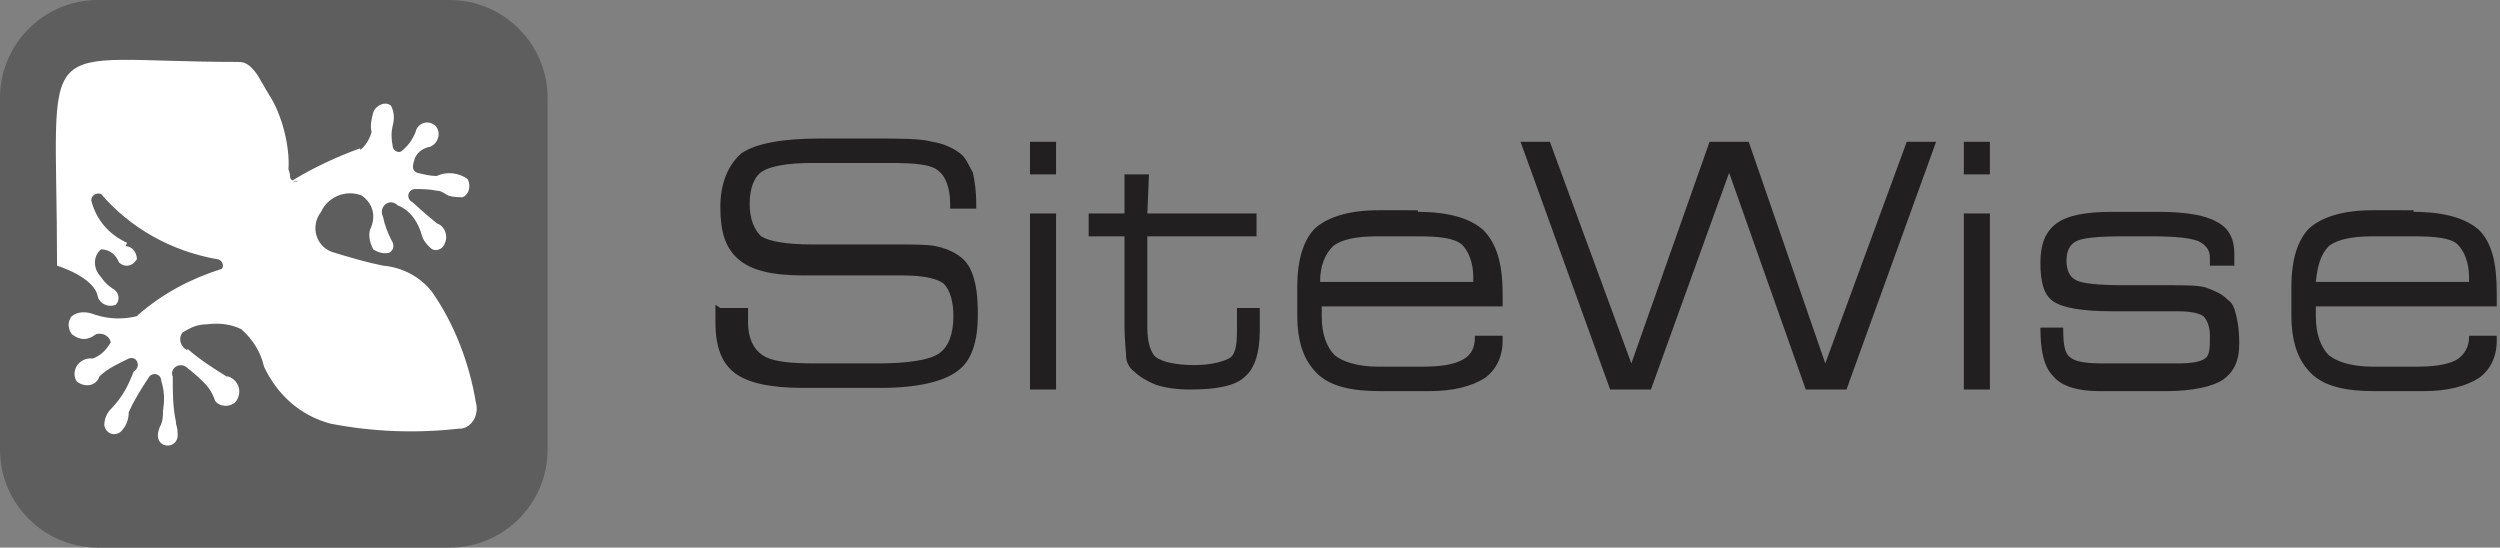
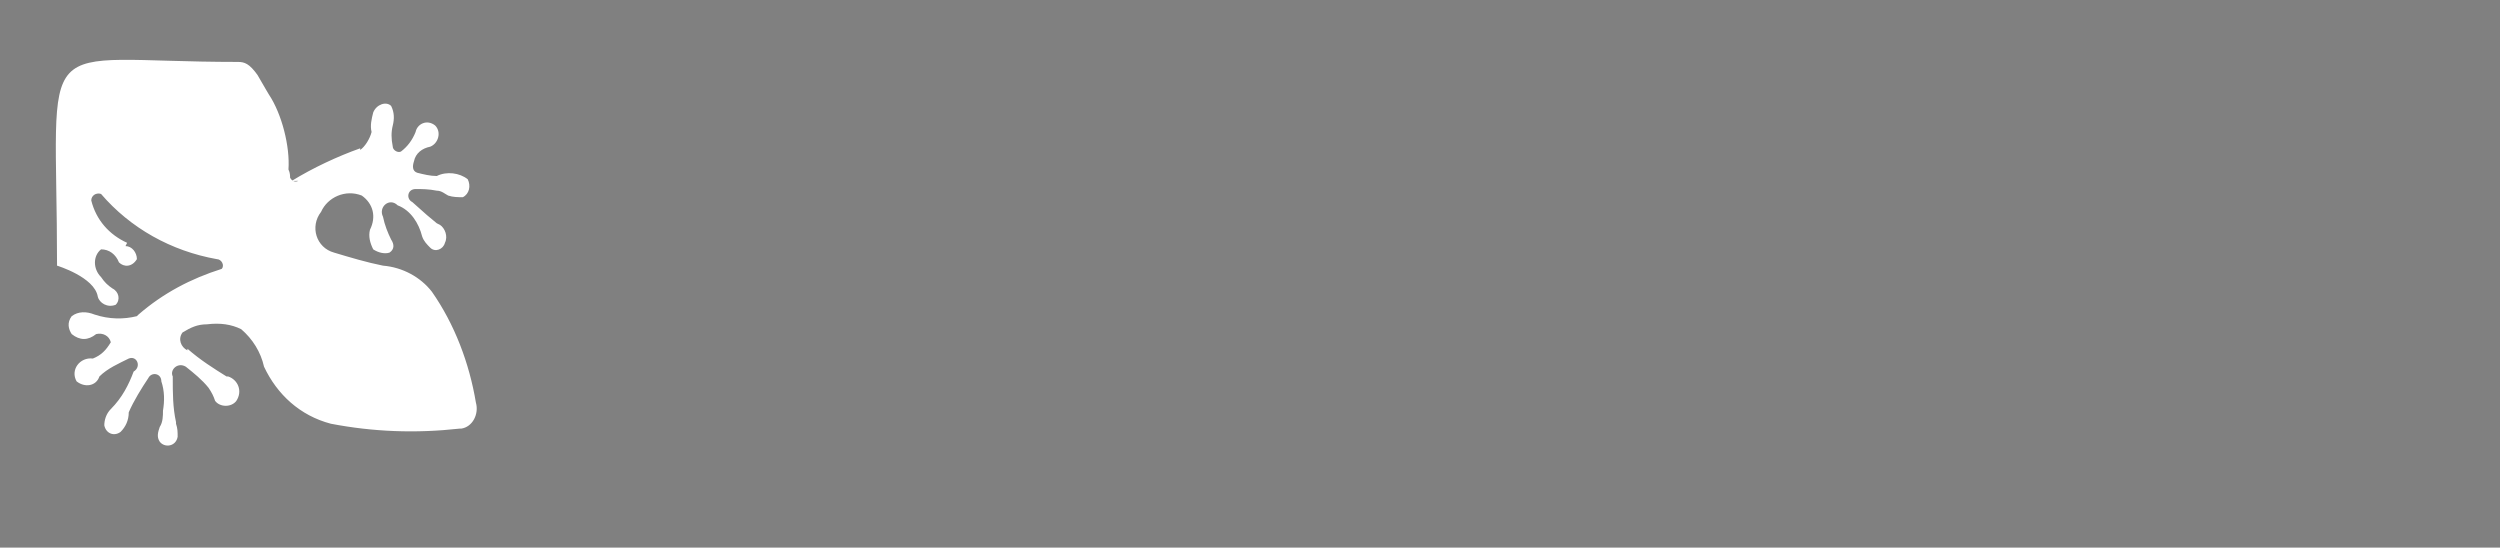
<svg xmlns="http://www.w3.org/2000/svg" version="1.1" id="Layer_1" x="0px" y="0px" width="153.4px" height="33.6px" viewBox="81.7 22.2 153.4 33.6" style="enable-background:new 81.7 22.2 153.4 33.6;" xml:space="preserve">
  <rect x="81.7" y="22.2" width="153.4" height="33.6" fill="#808080" stroke="none" />
  <style type="text/css">

	.st0{fill:#211F20;}
	.st1{fill:#5E5E5E;}
	.st2{fill:#FFFFFF;}

</style>
-   <path class="st1" d="M115.3,49.8c0,3.3-2.7,6-6,6H87.7c-3.3,0-6-2.7-6-6V28.2c0-3.3,2.7-6,6-6h21.6c3.3,0,6,2.7,6,6V49.8z" />
  <path class="st2" d="M89.5,37.1c-1.1-0.5-1.9-1.4-2.2-2.6c0-0.3,0.3-0.5,0.6-0.4c1.8,2.1,4.3,3.5,7.1,4c0.3,0,0.5,0.4,0.3,0.6h0  c-1.9,0.6-3.6,1.5-5.1,2.8l-0.1,0.1c-0.8,0.2-1.7,0.2-2.6-0.1c-0.5-0.2-1-0.2-1.4,0.1c-0.3,0.4-0.2,0.8,0,1.1c0.5,0.4,1,0.4,1.5,0  c0.4-0.1,0.8,0.1,0.9,0.5v0c-0.3,0.5-0.6,0.8-1.1,1c-0.8-0.1-1.4,0.7-1,1.4c0.5,0.4,1.2,0.3,1.4-0.3c0.5-0.5,1.2-0.8,1.8-1.1  c0.5-0.2,0.8,0.5,0.3,0.8c-0.3,0.8-0.7,1.6-1.4,2.3c-0.3,0.3-0.4,0.7-0.4,1c0.1,0.5,0.6,0.7,1,0.4c0.3-0.3,0.5-0.7,0.5-1.2  c0.3-0.7,0.8-1.5,1.2-2.1c0.2-0.4,0.8-0.3,0.8,0.2c0.2,0.6,0.2,1.2,0.1,1.8c0,0.3,0,0.7-0.2,1c-0.1,0.3-0.2,0.6,0,0.9  c0.3,0.4,1,0.3,1.1-0.3c0-0.3,0-0.5-0.1-0.8v-0.1c-0.2-0.9-0.2-1.8-0.2-2.7l0,0v-0.1c-0.2-0.4,0.3-0.9,0.8-0.6  c0.5,0.4,1,0.8,1.4,1.3c0.2,0.3,0.3,0.5,0.4,0.8c0.3,0.4,1,0.4,1.3,0c0.4-0.6,0.1-1.3-0.5-1.5l-0.1,0c-0.8-0.5-1.6-1-2.4-1.7l0,0.1  c-0.4-0.2-0.6-0.7-0.3-1.1c0.5-0.3,0.9-0.5,1.5-0.5c0.8-0.1,1.5,0,2.1,0.3c0.7,0.6,1.2,1.4,1.4,2.3c0.8,1.7,2.2,3,4.1,3.5h0  c2.6,0.5,5.2,0.6,7.9,0.3h0.1c0.7-0.1,1.1-0.9,0.9-1.6c-0.4-2.4-1.3-4.8-2.7-6.8c-0.7-0.9-1.8-1.5-3-1.6h0c-1-0.2-2-0.5-3-0.8h0  c-1.1-0.3-1.5-1.6-0.8-2.5c0.4-0.9,1.5-1.4,2.5-1c0.7,0.5,0.9,1.3,0.5,2.1c-0.1,0.4,0,0.8,0.2,1.2c0.3,0.2,0.7,0.3,1,0.2  c0.3-0.2,0.3-0.5,0.1-0.8c-0.2-0.4-0.4-0.9-0.5-1.4c-0.3-0.6,0.4-1.2,0.9-0.7c0.8,0.3,1.3,1.1,1.5,1.9c0.1,0.3,0.3,0.5,0.5,0.7  c0.3,0.3,0.8,0.1,0.9-0.3c0.2-0.4,0-0.9-0.3-1.1l-0.2-0.1c-0.6-0.5,0,0-0.6-0.5l-0.9-0.8c-0.4-0.2-0.3-0.8,0.2-0.8  c0.4,0,0.8,0,1.3,0.1c0.3,0,0.5,0.2,0.7,0.3c0.3,0.1,0.6,0.1,0.9,0.1c0.4-0.2,0.5-0.7,0.3-1.1c-0.5-0.4-1.3-0.5-1.9-0.2  c-0.4,0-0.8-0.1-1.2-0.2c-0.3-0.1-0.3-0.4-0.2-0.7c0.1-0.5,0.5-0.8,1-0.9c0.5-0.2,0.7-0.9,0.3-1.3c-0.5-0.4-1.1-0.1-1.2,0.4  c-0.2,0.5-0.5,0.9-0.9,1.2c-0.2,0.1-0.5-0.1-0.5-0.3c-0.1-0.5-0.1-0.9,0-1.3c0.1-0.4,0.1-0.8-0.1-1.2c-0.3-0.3-0.9-0.1-1.1,0.4  c-0.1,0.4-0.2,0.8-0.1,1.2c-0.1,0.4-0.4,0.9-0.7,1.1l0-0.1c-1.4,0.5-2.9,1.2-4.2,2l0,0H100c-0.2,0.1-0.4,0-0.5-0.2  c0-0.1,0-0.3-0.1-0.5v0c0.1-1.4-0.4-3.4-1.2-4.6c0,0-0.3-0.5-0.7-1.2C97,26.1,96.7,26,96.3,26c-12.8,0-11.1-2.3-11.1,12.5  c0,0,2.3,0.7,2.5,1.9v0c0.1,0.4,0.6,0.7,1.1,0.5h0c0.3-0.3,0.2-0.8-0.2-1c-0.3-0.2-0.5-0.4-0.7-0.7c-0.5-0.5-0.5-1.3,0-1.7  c0.5,0,0.9,0.3,1.1,0.8c0.3,0.3,0.8,0.3,1.1-0.2c0-0.4-0.3-0.8-0.7-0.8" />
  <g>
-     <path class="st0" d="M125.9,41.1h1.7V42c0,0.9,0.3,1.6,0.9,2c0.6,0.4,1.7,0.5,3.3,0.5h3.7c1.9,0,3.2-0.2,3.8-0.6s0.9-1.2,0.9-2.3   c0-0.9-0.2-1.6-0.6-2c-0.4-0.3-1.2-0.5-2.5-0.5H131c-1.9,0-3.2-0.3-4-1s-1.1-1.7-1.1-3.2c0-1.5,0.5-2.6,1.3-3.3   c0.9-0.6,2.5-0.9,4.8-0.9h3.2c1.8,0,3,0,3.7,0.2c0.7,0.1,1.3,0.4,1.7,0.7c0.4,0.3,0.5,0.7,0.8,1.2c0.1,0.5,0.2,1.1,0.2,1.8v0.4H140   v-0.3c0-1-0.3-1.7-0.7-2c-0.4-0.4-1.4-0.5-2.9-0.5h-4.9c-1.5,0-2.5,0.2-3,0.5c-0.5,0.3-0.8,1-0.8,2c0,1,0.3,1.6,0.7,2   c0.5,0.3,1.5,0.5,3.1,0.5h5.1c1.1,0,2,0,2.5,0.1c0.5,0.1,1,0.3,1.3,0.5c0.5,0.3,0.8,0.7,1,1.3s0.3,1.3,0.3,2.4   c0,1.7-0.4,2.9-1.3,3.5c-0.8,0.6-2.4,1-4.6,1h-4.9c-1.9,0-3.3-0.3-4.1-0.9c-0.8-0.6-1.2-1.6-1.2-3.1c0-0.2,0-0.5,0-0.9v-0.2   L125.9,41.1z M144.9,32.9v-2h1.6v2H144.9z M144.9,46.1V35.3h1.6v10.8H144.9z M152.1,35.3h6.7v1.4h-6.7v5.6c0,0.9,0.2,1.5,0.5,1.8   c0.4,0.3,1.2,0.5,2.4,0.5c1,0,1.7-0.2,2.1-0.4c0.4-0.2,0.5-0.8,0.5-1.7v-1.4h1.4v1.4c0,1.3-0.3,2.3-0.9,2.8   c-0.6,0.6-1.8,0.8-3.4,0.8c-0.8,0-1.5-0.1-2.1-0.3c-0.5-0.2-1-0.5-1.3-0.8c-0.3-0.2-0.5-0.6-0.5-0.9s-0.1-1-0.1-1.9v-5.5h-2.2v-1.4   h2.2v-2.4h1.5L152.1,35.3L152.1,35.3z M168.7,35.2c1.9,0,3.2,0.4,4,1.1c0.8,0.8,1.2,2,1.2,3.9v0.8h-11.1v0.6c0,1.1,0.3,1.9,0.8,2.4   c0.5,0.4,1.4,0.7,2.7,0.7h2.6c1.1,0,1.9-0.1,2.5-0.4c0.6-0.3,0.8-0.8,0.8-1.4v-0.1h1.7v0.3c0,1-0.4,1.8-1.1,2.3   c-0.8,0.5-1.9,0.8-3.4,0.8h-3c-1.8,0-3.1-0.3-3.9-1.1c-0.8-0.8-1.2-1.9-1.2-3.6v-1.7c0-1.7,0.4-2.9,1.1-3.6   c0.8-0.7,2.1-1.1,3.9-1.1H168.7L168.7,35.2z M162.7,39.5h9.4v-0.3c0-0.9-0.3-1.6-0.7-2c-0.5-0.4-1.4-0.5-2.7-0.5h-2.5   c-1.3,0-2.2,0.2-2.7,0.6C163,37.8,162.7,38.5,162.7,39.5L162.7,39.5z M180.5,46.1l-5.5-15.2h1.8l5,13.6l4.8-13.6h2.4l4.7,13.6   l5-13.6h1.8L195,46.1h-2.5l-4.7-13.3L183,46.1H180.5z M202.2,32.9v-2h1.6v2H202.2z M202.2,46.1V35.3h1.6v10.8H202.2z M211.3,41.3   c-1.8,0-3-0.2-3.6-0.6c-0.6-0.4-0.8-1.2-0.8-2.4c0-1.1,0.3-1.9,1-2.4s1.8-0.7,3.4-0.7h2.9c1.6,0,2.8,0.2,3.5,0.6   c0.8,0.4,1.1,1.1,1.1,2v0.7h-1.5v-0.5c0-0.5-0.3-0.8-0.7-1c-0.5-0.2-1.4-0.3-2.9-0.3H212c-1.6,0-2.5,0.1-2.9,0.3   c-0.4,0.2-0.6,0.6-0.6,1.2s0.2,1,0.6,1.2c0.4,0.2,1.4,0.3,2.9,0.3h2.7c1.2,0,2.1,0,2.5,0.2c0.5,0.2,0.8,0.3,1.2,0.7   c0.3,0.2,0.4,0.5,0.5,0.9s0.2,0.9,0.2,1.8c0,1-0.3,1.7-1,2.2c-0.6,0.4-1.8,0.7-3.5,0.7h-4.1c-1.3,0-2.3-0.3-2.8-0.9   c-0.6-0.6-0.8-1.6-0.8-3h1.4v0.2c0,0.8,0.1,1.4,0.4,1.6c0.3,0.3,1,0.4,2.1,0.4h4.5c0.9,0,1.4-0.1,1.7-0.3c0.3-0.2,0.3-0.7,0.3-1.4   c0-0.6-0.2-1-0.4-1.2c-0.3-0.2-0.8-0.3-1.6-0.3L211.3,41.3L211.3,41.3z M229.8,35.2c1.9,0,3.2,0.4,4,1.1c0.8,0.8,1.1,2,1.1,3.9v0.8   h-11.1v0.6c0,1.1,0.3,1.9,0.8,2.4c0.5,0.4,1.4,0.7,2.7,0.7h2.6c1.1,0,1.9-0.1,2.5-0.4c0.5-0.3,0.8-0.8,0.8-1.4v-0.1h1.7v0.3   c0,1-0.4,1.8-1.1,2.3c-0.8,0.5-1.9,0.8-3.4,0.8h-3c-1.8,0-3.1-0.3-3.9-1.1c-0.8-0.8-1.2-1.9-1.2-3.6v-1.7c0-1.7,0.4-2.9,1.1-3.6   c0.8-0.7,2.1-1.1,3.9-1.1H229.8L229.8,35.2z M223.8,39.5h9.4v-0.3c0-0.9-0.3-1.6-0.7-2s-1.4-0.5-2.7-0.5h-2.5   c-1.3,0-2.2,0.2-2.7,0.6C224.1,37.8,223.9,38.5,223.8,39.5L223.8,39.5z" />
-   </g>
+     </g>
</svg>